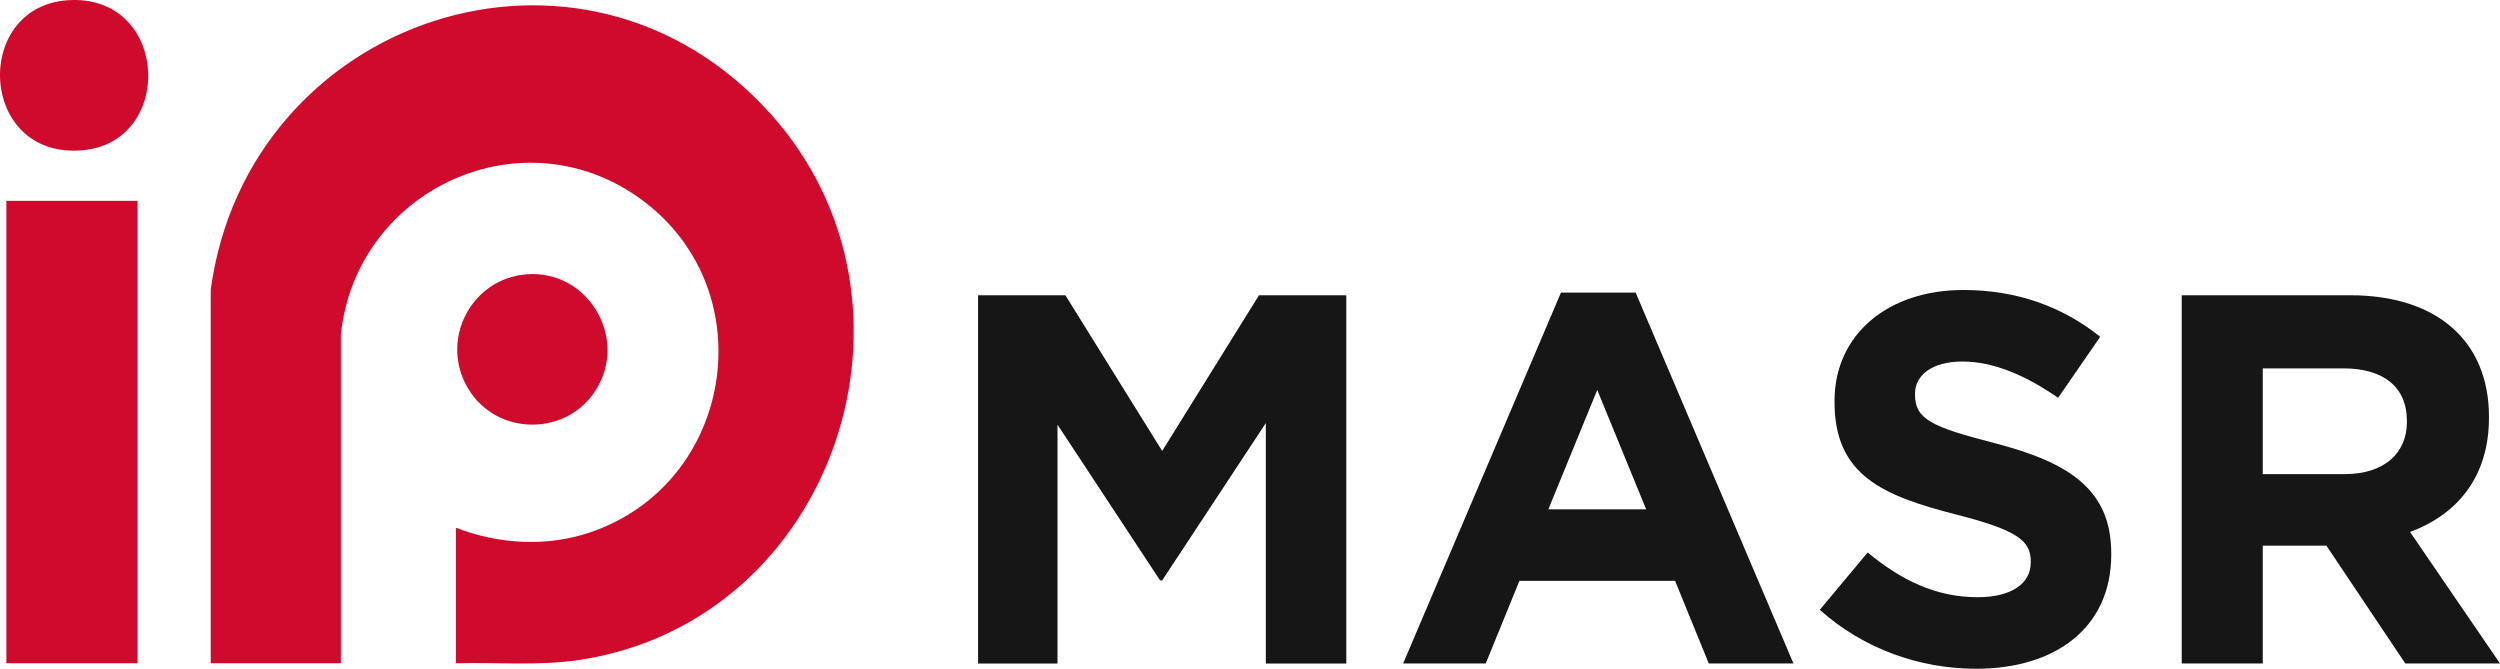
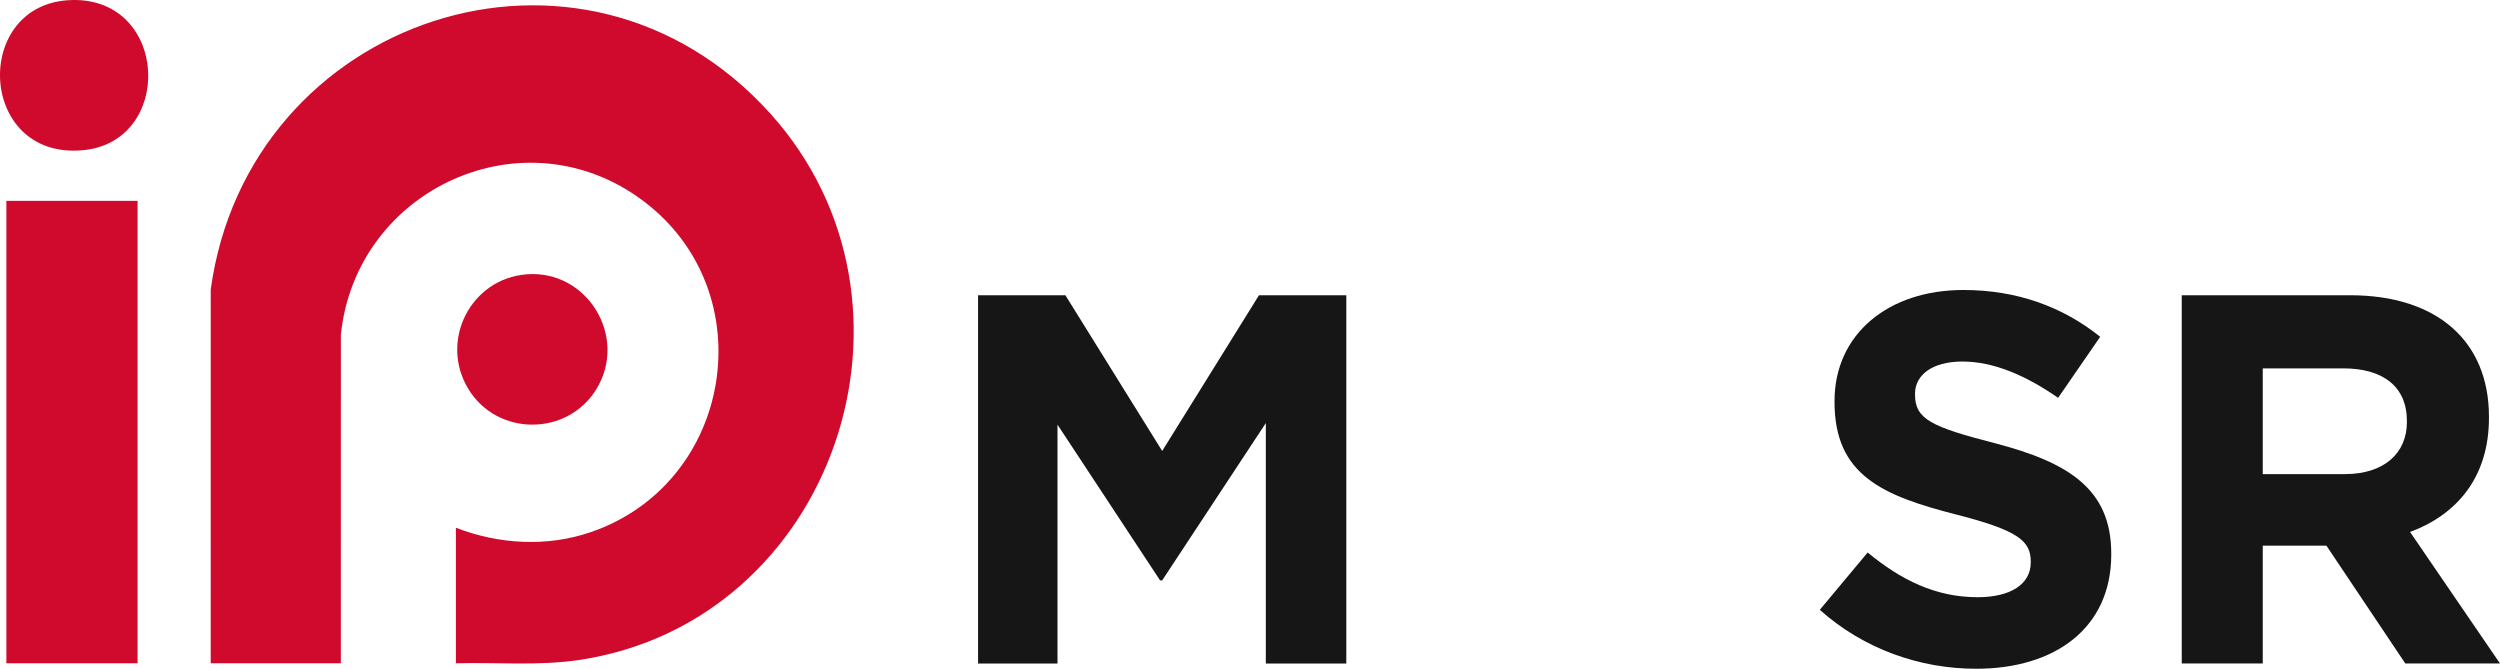
<svg xmlns="http://www.w3.org/2000/svg" viewBox="0 0 2751.65 736.07" data-name="Layer 1" id="Layer_1">
  <defs>
    <style>
      .cls-1 {
        fill: #cf0a2c;
      }

      .cls-2 {
        fill: #161616;
      }
    </style>
  </defs>
  <g>
    <path d="M501.78,730.02v-149.14c47.44,18.27,100.18,21.4,148.59,4.78,156.76-53.83,190.88-263.54,58.45-363.91-131.39-99.58-317.12-14.09-333.66,146.69l-.02,361.58h-143.22l.02-411.29C272.74,19.28,640.39-105.39,848.01,125.17c188.51,209.34,70.23,558.47-209.72,601.11-45.07,6.87-91.03,2.55-136.51,3.75Z" class="cls-1" />
    <rect height="508.96" width="144.4" y="221.06" x="7.02" class="cls-1" />
    <path d="M579.66,301.91c66.89-5.21,111.91,69.13,76.73,126.44-32,52.13-109.17,52.04-140.9-.24-32.17-52.99,2.48-121.39,64.17-126.2Z" class="cls-1" />
    <path d="M79,.04c107.3-2.77,113,156.75,11.44,165.38C-25.15,175.23-31,2.88,79,.04Z" class="cls-1" />
  </g>
  <g>
    <path d="M1393.24,730.28v-264.61l-114.07,173.13h-2.32l-112.91-171.39v262.88h-87.43v-405.32h96.12l106.54,171.39,106.54-171.39h96.12v405.32h-88.59Z" class="cls-2" />
-     <path d="M1880.79,730.28l-37.06-90.91h-171.39l-37.06,90.91h-90.91l173.71-408.21h82.22l173.71,408.21h-93.22ZM1758.03,429.19l-53.85,131.44h107.7l-53.85-131.44Z" class="cls-2" />
    <path d="M2174.94,736.07c-61.38,0-123.33-21.42-171.97-64.85l52.69-63.11c36.48,30.11,74.69,49.22,121.02,49.22,36.48,0,58.48-14.48,58.48-38.22v-1.16c0-22.58-13.9-34.16-81.64-51.53-81.64-20.84-134.33-43.43-134.33-123.91v-1.16c0-73.54,59.06-122.17,141.86-122.17,59.06,0,109.44,18.53,150.55,51.53l-46.32,67.17c-35.9-24.9-71.22-39.95-105.38-39.95s-52.11,15.63-52.11,35.32v1.16c0,26.63,17.37,35.32,87.43,53.27,82.22,21.42,128.54,50.95,128.54,121.59v1.16c0,80.48-61.38,125.65-148.81,125.65Z" class="cls-2" />
    <path d="M2647.43,730.28l-86.85-129.7h-70.06v129.7h-89.17v-405.32h185.29c95.54,0,152.86,50.38,152.86,133.75v1.16c0,65.43-35.32,106.54-86.85,125.65l99.01,144.76h-104.22ZM2649.17,463.35c0-38.22-26.63-57.9-70.06-57.9h-88.59v116.38h90.33c43.43,0,68.33-23.16,68.33-57.32v-1.16Z" class="cls-2" />
  </g>
</svg>